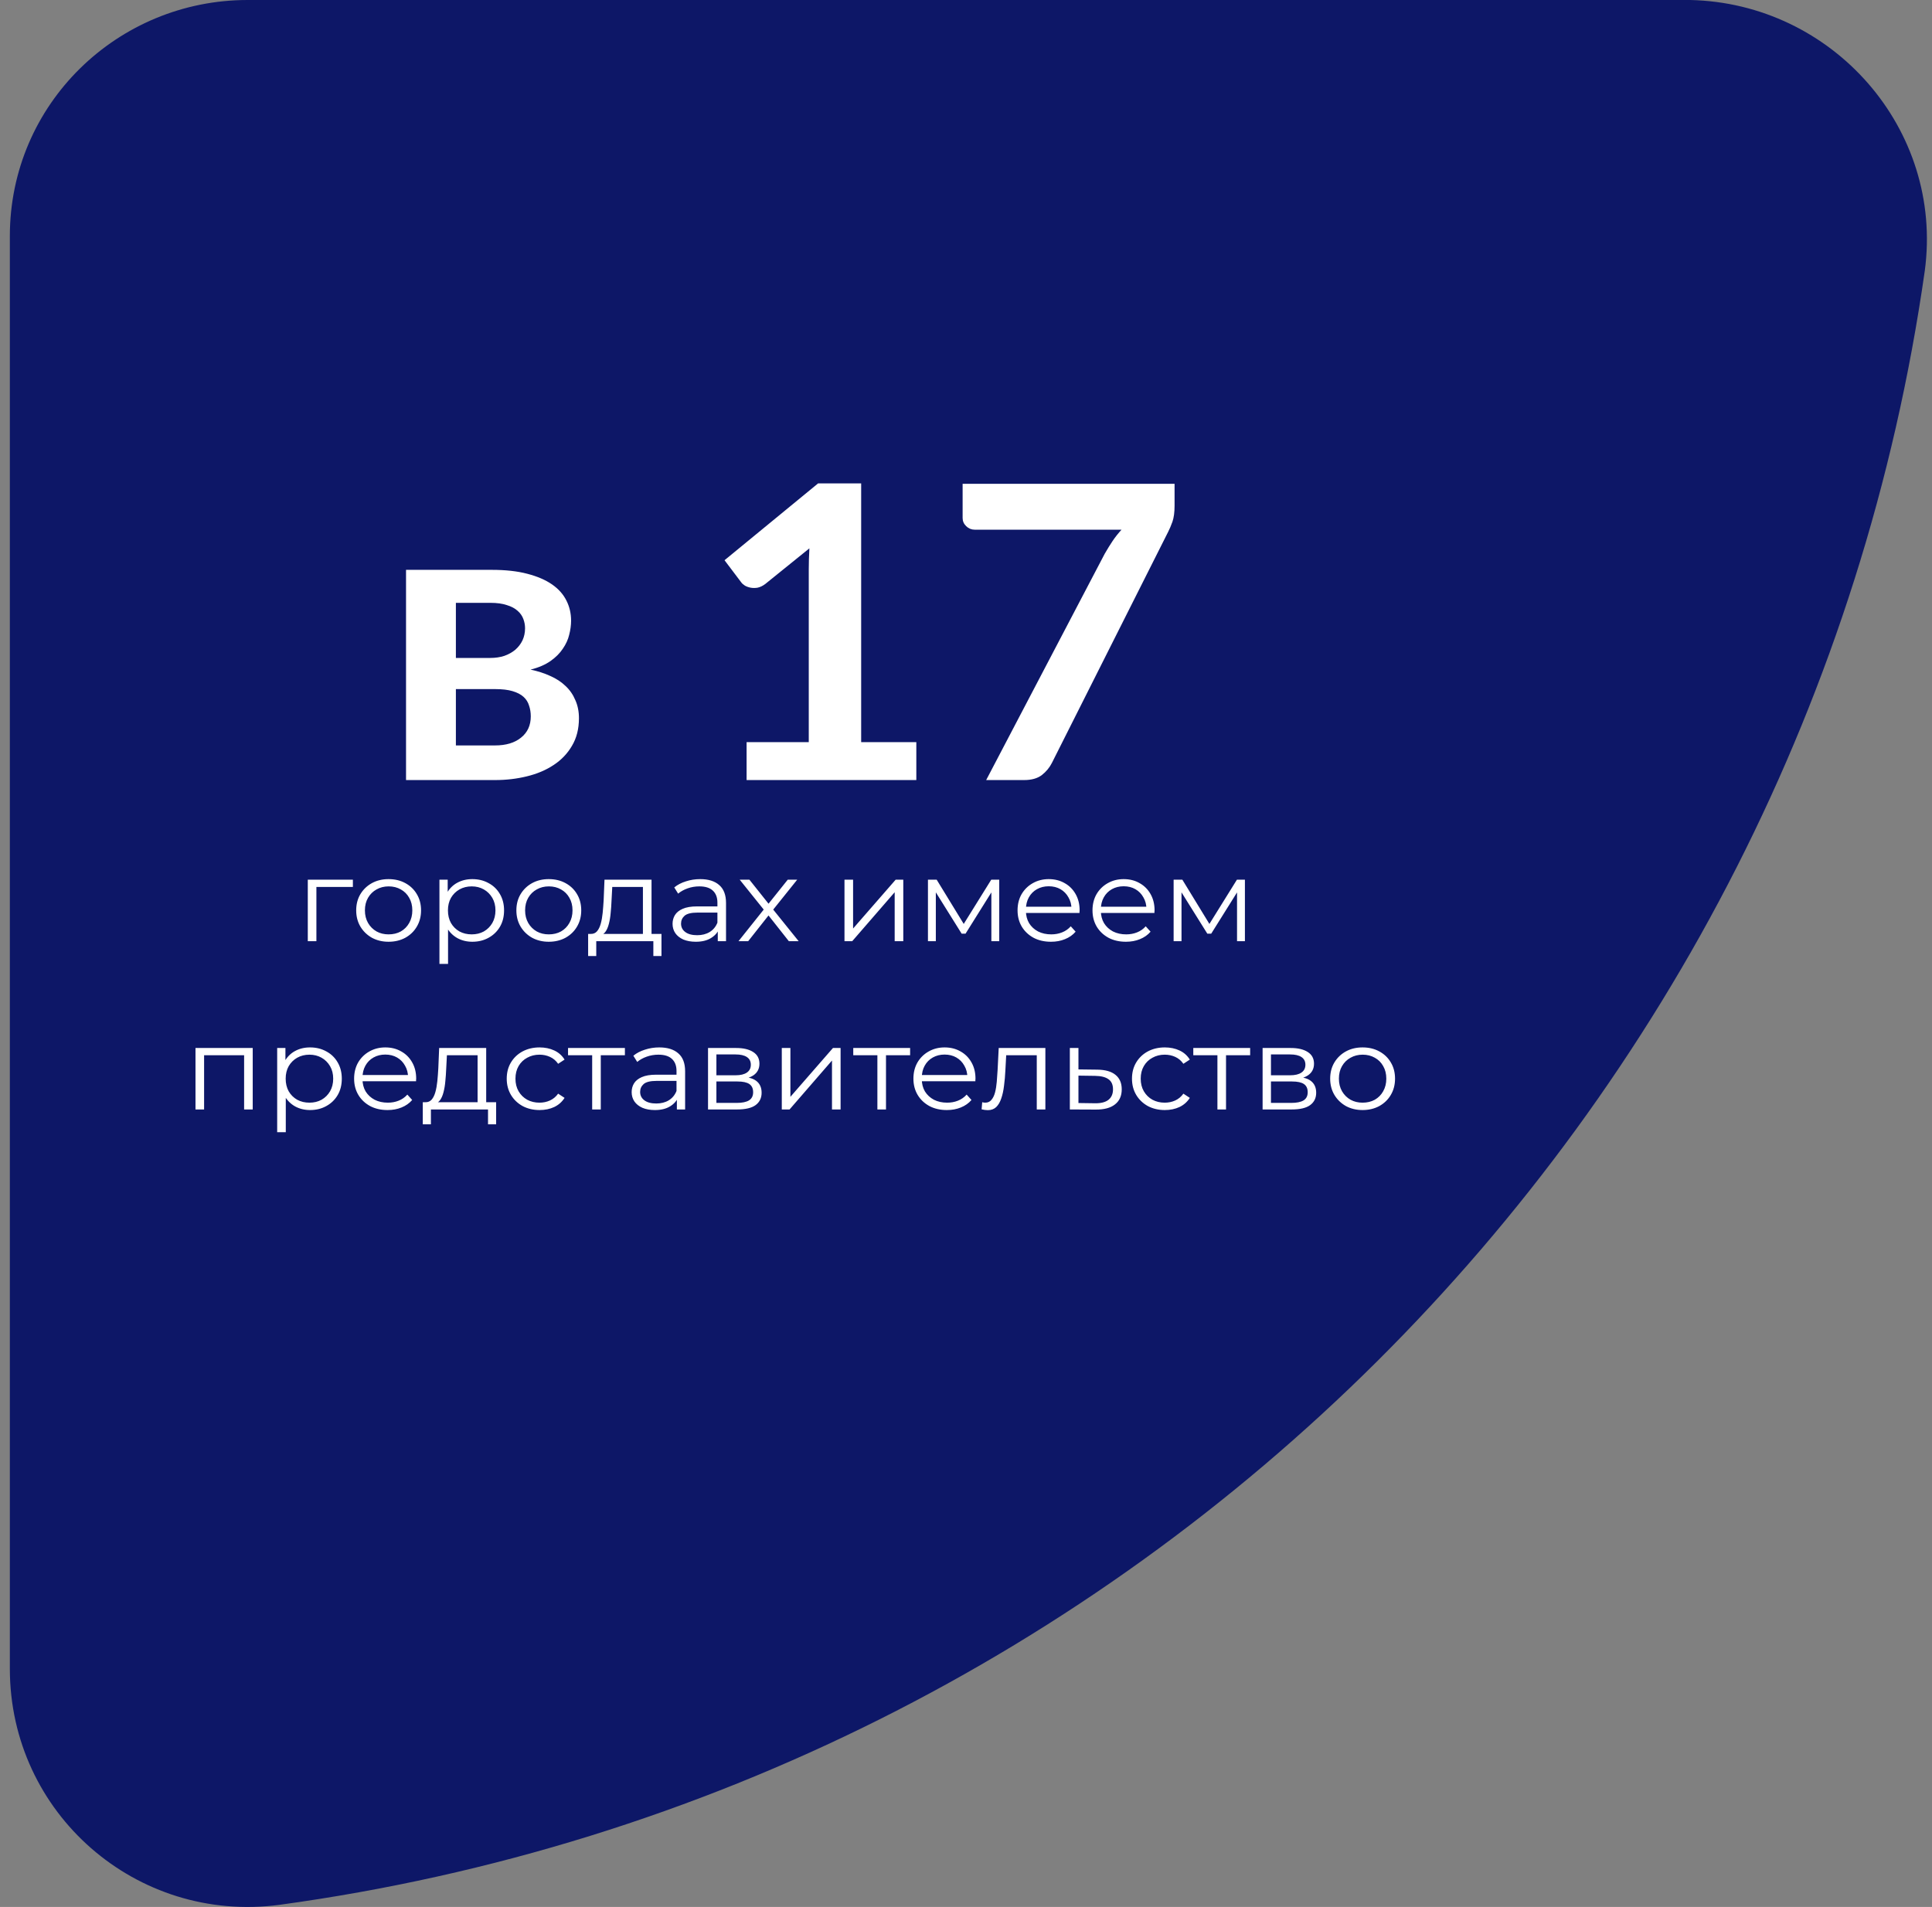
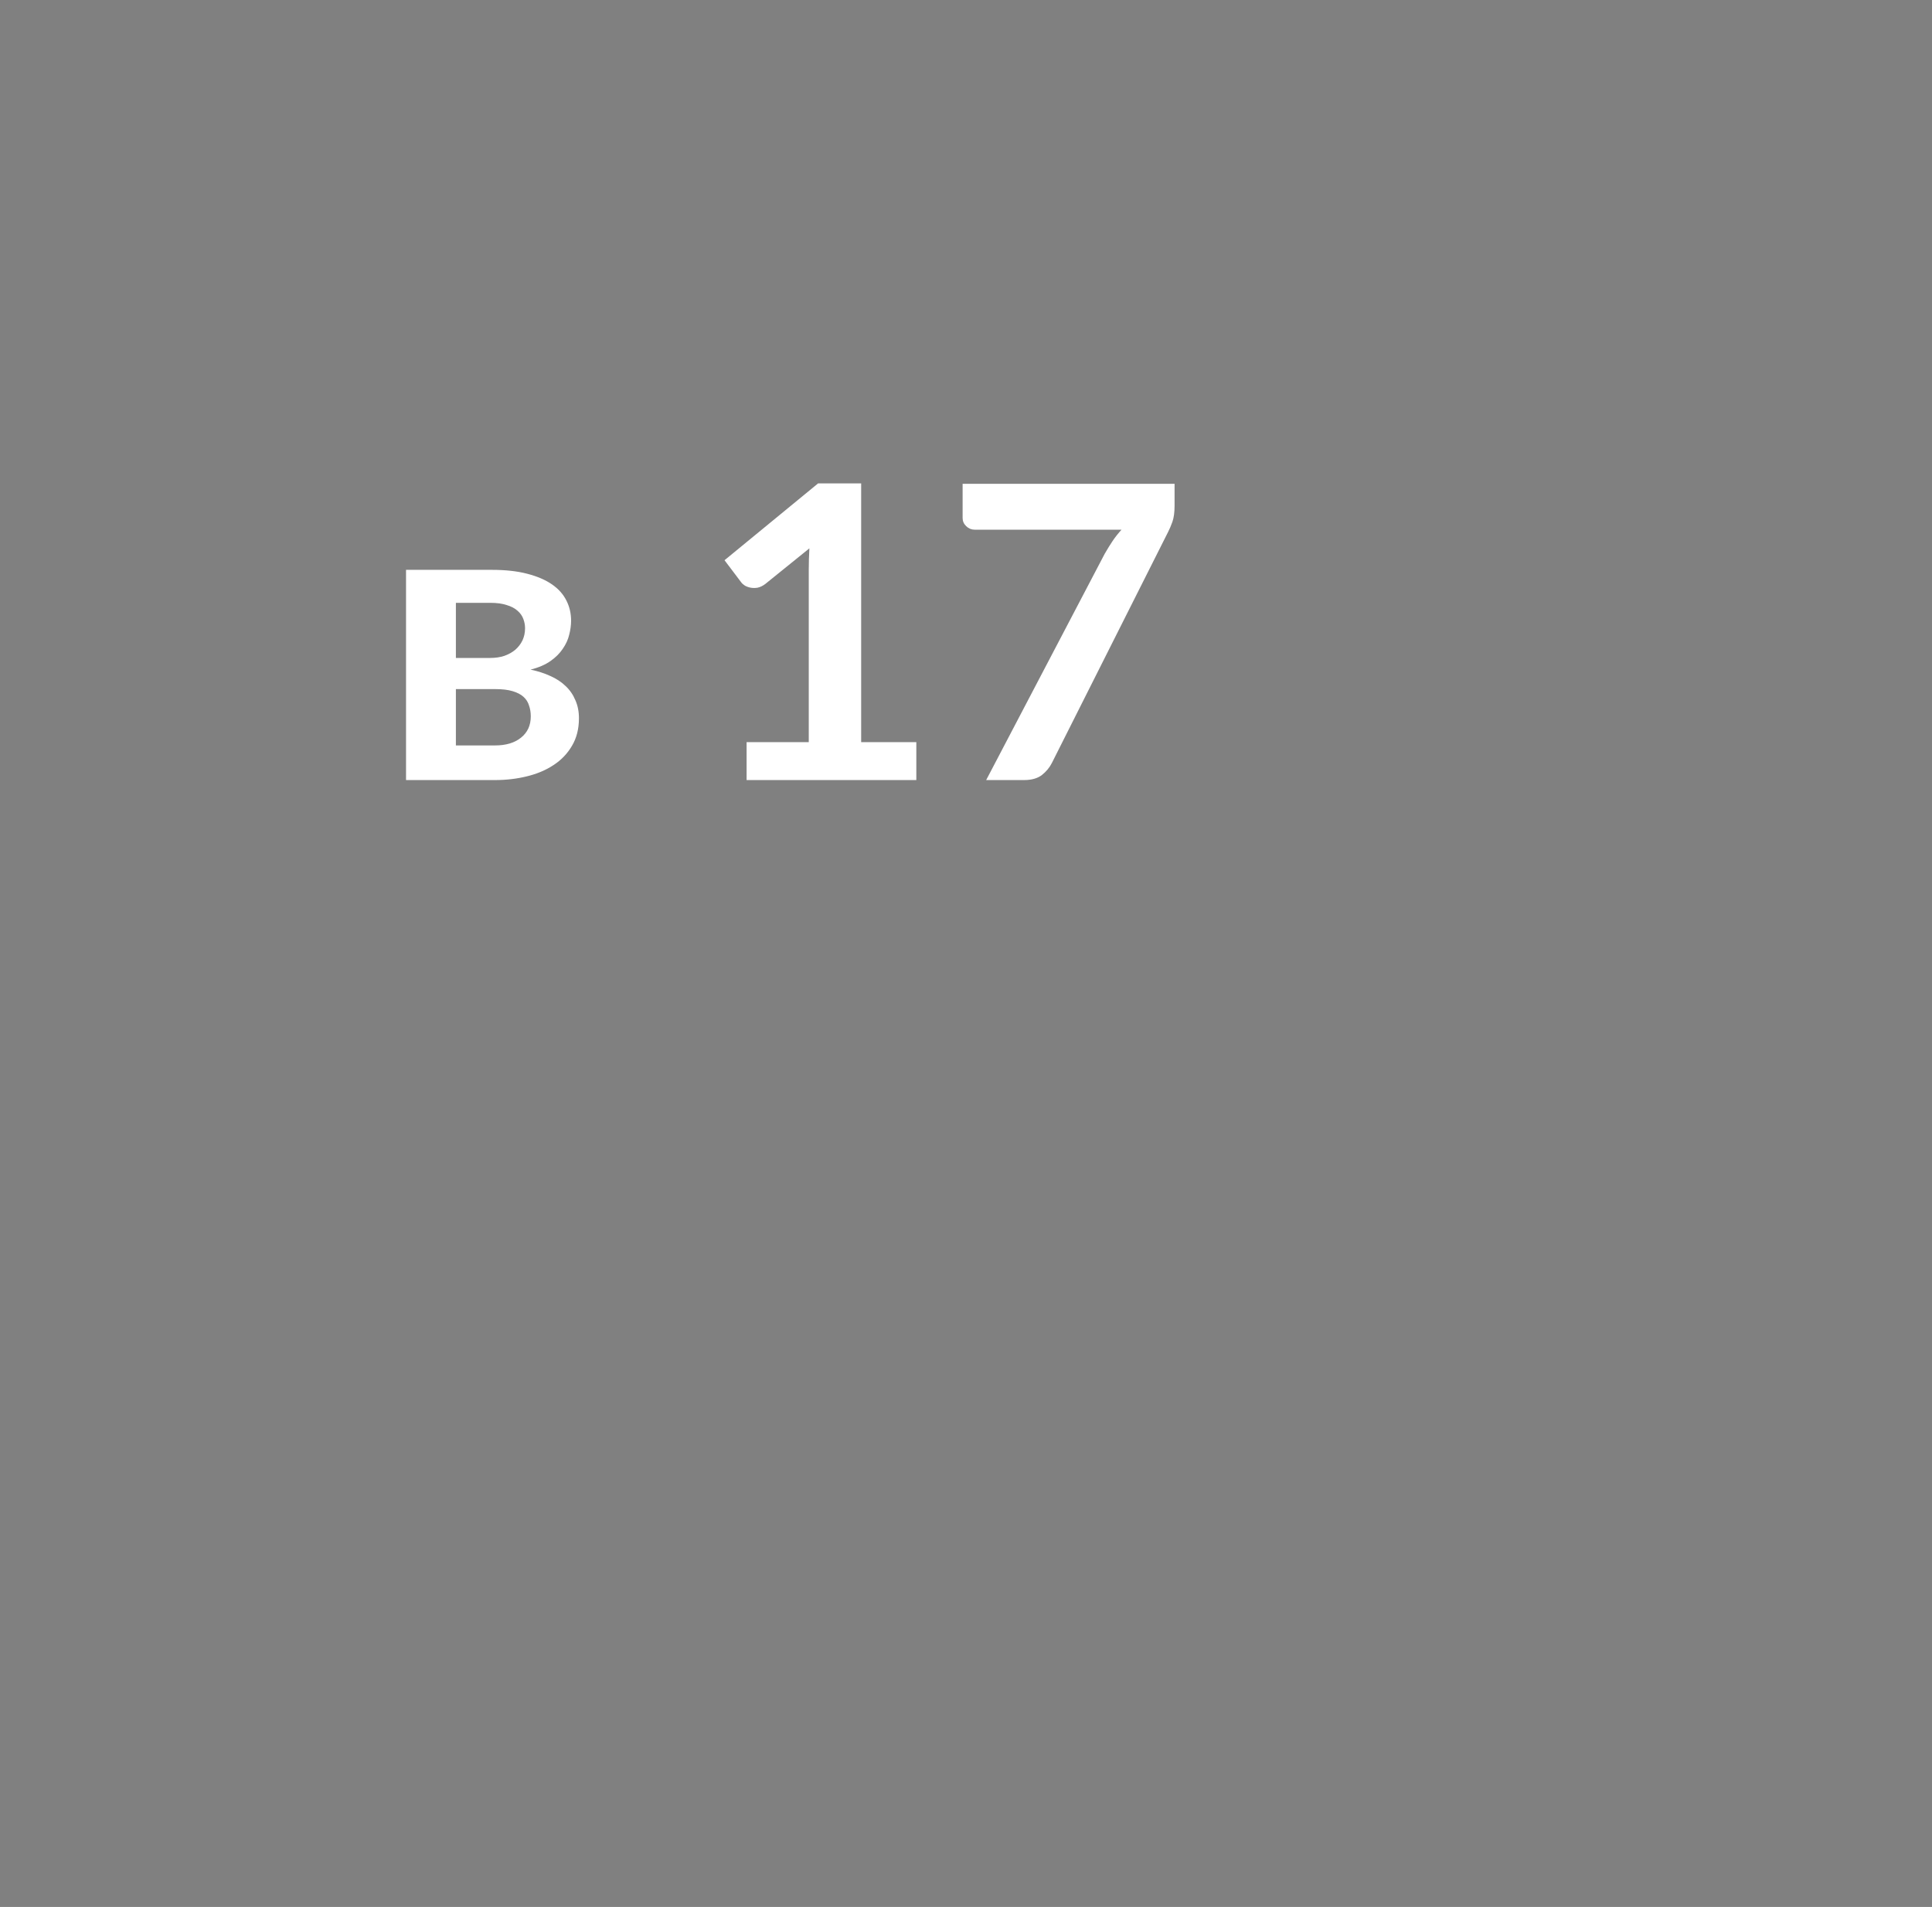
<svg xmlns="http://www.w3.org/2000/svg" width="156" height="154" viewBox="0 0 156 154" fill="none">
  <rect x="0" y="0" width="156" height="154" fill="#808080" stroke="none" />
-   <path d="M155.418 21.867C145.69 90.264 91.418 144.422 22.555 153.83C11.035 155.355 0.795 146.456 0.795 134.76L0.795 19.07C0.795 8.391 9.499 4.83291e-05 19.995 4.92419e-05L136.474 5.93726e-05C147.994 0.254 156.954 10.425 155.418 21.867Z" fill="#0D1767" />
  <path d="M39.963 60.199C40.854 60.199 41.556 59.989 42.07 59.57C42.596 59.151 42.858 58.577 42.858 57.849C42.858 57.541 42.813 57.254 42.721 56.989C42.641 56.713 42.493 56.476 42.276 56.278C42.059 56.079 41.762 55.925 41.385 55.814C41.02 55.704 40.551 55.649 39.98 55.649H36.811V60.199H39.963ZM36.811 48.683V53.134H39.586C39.997 53.134 40.374 53.079 40.717 52.968C41.059 52.847 41.356 52.682 41.608 52.472C41.859 52.252 42.053 51.998 42.19 51.711C42.327 51.413 42.396 51.088 42.396 50.735C42.396 50.481 42.35 50.233 42.259 49.99C42.167 49.737 42.013 49.516 41.796 49.328C41.579 49.13 41.288 48.975 40.922 48.865C40.568 48.744 40.123 48.683 39.586 48.683H36.811ZM39.706 46.019C40.814 46.019 41.768 46.124 42.567 46.334C43.378 46.543 44.046 46.83 44.572 47.194C45.097 47.558 45.485 47.994 45.736 48.501C45.988 48.998 46.113 49.538 46.113 50.123C46.113 50.487 46.062 50.867 45.959 51.264C45.868 51.65 45.696 52.025 45.445 52.389C45.205 52.753 44.874 53.084 44.452 53.382C44.029 53.68 43.492 53.911 42.841 54.077C43.424 54.198 43.955 54.369 44.434 54.59C44.914 54.8 45.325 55.07 45.668 55.401C46.011 55.721 46.273 56.101 46.456 56.542C46.65 56.972 46.747 57.458 46.747 57.998C46.747 58.859 46.559 59.603 46.182 60.232C45.816 60.861 45.319 61.379 44.691 61.787C44.075 62.195 43.355 62.499 42.533 62.697C41.722 62.896 40.871 62.995 39.98 62.995H32.785V46.019H39.706ZM73.989 59.934V62.995H60.284V59.934H65.304V45.986C65.304 45.435 65.321 44.867 65.355 44.282L61.792 47.161C61.586 47.315 61.381 47.415 61.175 47.459C60.981 47.492 60.792 47.492 60.61 47.459C60.438 47.426 60.284 47.371 60.147 47.293C60.01 47.205 59.907 47.111 59.839 47.012L58.502 45.242L66.058 39.037H69.535V59.934H73.989ZM94.841 39.07V40.841C94.841 41.37 94.784 41.8 94.67 42.131C94.555 42.451 94.441 42.721 94.327 42.942L84.939 61.605C84.745 61.991 84.471 62.322 84.117 62.598C83.763 62.863 83.288 62.995 82.695 62.995H79.629L89.205 44.712C89.422 44.337 89.633 43.995 89.839 43.686C90.055 43.367 90.295 43.063 90.558 42.776H78.703C78.44 42.776 78.212 42.683 78.018 42.495C77.824 42.308 77.727 42.087 77.727 41.833V39.07H94.841Z" fill="white" />
-   <path d="M24.853 76.006V71.042H28.494V71.628H25.372L25.548 71.458V76.006H24.853ZM31.374 76.053C30.878 76.053 30.431 75.946 30.033 75.732C29.642 75.511 29.332 75.212 29.103 74.834C28.875 74.449 28.761 74.011 28.761 73.519C28.761 73.021 28.875 72.583 29.103 72.205C29.332 71.827 29.642 71.531 30.033 71.316C30.425 71.102 30.872 70.995 31.374 70.995C31.883 70.995 32.334 71.102 32.725 71.316C33.123 71.531 33.433 71.827 33.655 72.205C33.884 72.583 33.998 73.021 33.998 73.519C33.998 74.011 33.884 74.449 33.655 74.834C33.433 75.212 33.123 75.511 32.725 75.732C32.327 75.946 31.877 76.053 31.374 76.053ZM31.374 75.457C31.746 75.457 32.076 75.379 32.363 75.221C32.65 75.057 32.875 74.83 33.038 74.54C33.208 74.244 33.293 73.904 33.293 73.519C33.293 73.129 33.208 72.788 33.038 72.498C32.875 72.208 32.65 71.984 32.363 71.827C32.076 71.663 31.75 71.581 31.384 71.581C31.019 71.581 30.692 71.663 30.405 71.827C30.118 71.984 29.89 72.208 29.72 72.498C29.55 72.788 29.465 73.129 29.465 73.519C29.465 73.904 29.55 74.244 29.72 74.54C29.89 74.83 30.118 75.057 30.405 75.221C30.692 75.379 31.015 75.457 31.374 75.457ZM38.136 76.053C37.693 76.053 37.291 75.955 36.932 75.76C36.573 75.558 36.286 75.272 36.071 74.9C35.862 74.522 35.758 74.061 35.758 73.519C35.758 72.977 35.862 72.52 36.071 72.148C36.279 71.77 36.563 71.483 36.922 71.288C37.281 71.093 37.686 70.995 38.136 70.995C38.626 70.995 39.063 71.102 39.448 71.316C39.84 71.524 40.146 71.821 40.368 72.205C40.59 72.583 40.701 73.021 40.701 73.519C40.701 74.023 40.59 74.465 40.368 74.843C40.146 75.221 39.84 75.517 39.448 75.732C39.063 75.946 38.626 76.053 38.136 76.053ZM35.483 77.84V71.042H36.149V72.536L36.081 73.529L36.178 74.531V77.84H35.483ZM38.087 75.457C38.453 75.457 38.779 75.379 39.066 75.221C39.353 75.057 39.582 74.83 39.752 74.54C39.921 74.244 40.006 73.904 40.006 73.519C40.006 73.135 39.921 72.798 39.752 72.508C39.582 72.218 39.353 71.991 39.066 71.827C38.779 71.663 38.453 71.581 38.087 71.581C37.722 71.581 37.392 71.663 37.099 71.827C36.812 71.991 36.583 72.218 36.413 72.508C36.25 72.798 36.169 73.135 36.169 73.519C36.169 73.904 36.25 74.244 36.413 74.54C36.583 74.83 36.812 75.057 37.099 75.221C37.392 75.379 37.722 75.457 38.087 75.457ZM44.309 76.053C43.813 76.053 43.366 75.946 42.968 75.732C42.576 75.511 42.266 75.212 42.038 74.834C41.809 74.449 41.695 74.011 41.695 73.519C41.695 73.021 41.809 72.583 42.038 72.205C42.266 71.827 42.576 71.531 42.968 71.316C43.359 71.102 43.806 70.995 44.309 70.995C44.818 70.995 45.268 71.102 45.66 71.316C46.058 71.531 46.368 71.827 46.59 72.205C46.818 72.583 46.932 73.021 46.932 73.519C46.932 74.011 46.818 74.449 46.59 74.834C46.368 75.212 46.058 75.511 45.66 75.732C45.262 75.946 44.812 76.053 44.309 76.053ZM44.309 75.457C44.681 75.457 45.011 75.379 45.298 75.221C45.585 75.057 45.81 74.83 45.973 74.54C46.143 74.244 46.228 73.904 46.228 73.519C46.228 73.129 46.143 72.788 45.973 72.498C45.81 72.208 45.585 71.984 45.298 71.827C45.011 71.663 44.684 71.581 44.319 71.581C43.953 71.581 43.627 71.663 43.34 71.827C43.053 71.984 42.824 72.208 42.654 72.498C42.485 72.788 42.4 73.129 42.4 73.519C42.4 73.904 42.485 74.244 42.654 74.54C42.824 74.83 43.053 75.057 43.34 75.221C43.627 75.379 43.95 75.457 44.309 75.457ZM51.913 75.684V71.628H49.437L49.378 72.735C49.365 73.069 49.342 73.396 49.309 73.718C49.283 74.039 49.234 74.335 49.163 74.607C49.097 74.871 49.003 75.089 48.879 75.259C48.755 75.423 48.595 75.517 48.399 75.543L47.704 75.42C47.906 75.426 48.073 75.357 48.203 75.212C48.334 75.06 48.435 74.856 48.507 74.597C48.579 74.339 48.631 74.046 48.663 73.718C48.696 73.384 48.722 73.043 48.742 72.697L48.81 71.042H52.608V75.684H51.913ZM47.489 77.207V75.42H53.411V77.207H52.755V76.006H48.145V77.207H47.489ZM57.957 76.006V74.909L57.928 74.73V72.895C57.928 72.473 57.804 72.148 57.556 71.921C57.314 71.695 56.952 71.581 56.469 71.581C56.136 71.581 55.82 71.635 55.52 71.742C55.219 71.849 54.965 71.991 54.756 72.167L54.443 71.666C54.704 71.452 55.017 71.288 55.383 71.175C55.748 71.055 56.133 70.995 56.538 70.995C57.203 70.995 57.716 71.156 58.075 71.477C58.44 71.792 58.623 72.274 58.623 72.924V76.006H57.957ZM56.185 76.053C55.8 76.053 55.464 75.993 55.177 75.874C54.896 75.747 54.681 75.577 54.531 75.363C54.381 75.142 54.306 74.89 54.306 74.607C54.306 74.348 54.368 74.115 54.492 73.907C54.622 73.693 54.831 73.522 55.118 73.396C55.412 73.264 55.803 73.198 56.293 73.198H58.065V73.699H56.312C55.816 73.699 55.471 73.784 55.275 73.954C55.086 74.124 54.991 74.335 54.991 74.588C54.991 74.871 55.105 75.098 55.334 75.268C55.562 75.439 55.882 75.524 56.293 75.524C56.684 75.524 57.021 75.439 57.301 75.268C57.588 75.092 57.797 74.84 57.928 74.512L58.084 74.975C57.954 75.303 57.725 75.565 57.399 75.76C57.079 75.955 56.675 76.053 56.185 76.053ZM59.631 76.006L61.804 73.283L61.795 73.614L59.729 71.042H60.512L62.206 73.169L61.912 73.16L63.606 71.042H64.369L62.284 73.642L62.294 73.283L64.487 76.006H63.694L61.902 73.737L62.176 73.775L60.414 76.006H59.631ZM68.188 76.006V71.042H68.883V74.985L72.319 71.042H72.936V76.006H72.241V72.054L68.814 76.006H68.188ZM74.928 76.006V71.042H75.633L77.963 74.852H77.669L80.038 71.042H80.684V76.006H80.048V71.808L80.175 71.865L77.963 75.401H77.649L75.417 71.827L75.564 71.799V76.006H74.928ZM84.865 76.053C84.329 76.053 83.859 75.946 83.455 75.732C83.05 75.511 82.734 75.212 82.505 74.834C82.277 74.449 82.163 74.011 82.163 73.519C82.163 73.028 82.27 72.593 82.486 72.215C82.707 71.836 83.008 71.54 83.386 71.326C83.771 71.105 84.202 70.995 84.679 70.995C85.161 70.995 85.589 71.102 85.961 71.316C86.339 71.524 86.636 71.821 86.852 72.205C87.067 72.583 87.175 73.021 87.175 73.519C87.175 73.551 87.171 73.585 87.165 73.623C87.165 73.655 87.165 73.689 87.165 73.727H82.691V73.226H86.793L86.519 73.425C86.519 73.066 86.437 72.747 86.274 72.47C86.118 72.186 85.902 71.966 85.628 71.808C85.354 71.65 85.037 71.572 84.679 71.572C84.326 71.572 84.009 71.65 83.729 71.808C83.448 71.966 83.23 72.186 83.073 72.47C82.917 72.754 82.838 73.078 82.838 73.444V73.548C82.838 73.926 82.923 74.26 83.093 74.55C83.269 74.834 83.51 75.057 83.817 75.221C84.13 75.379 84.486 75.457 84.884 75.457C85.198 75.457 85.487 75.404 85.755 75.297C86.03 75.19 86.264 75.026 86.46 74.805L86.852 75.24C86.623 75.505 86.336 75.706 85.99 75.845C85.651 75.984 85.276 76.053 84.865 76.053ZM90.916 76.053C90.381 76.053 89.911 75.946 89.506 75.732C89.102 75.511 88.785 75.212 88.556 74.834C88.328 74.449 88.214 74.011 88.214 73.519C88.214 73.028 88.322 72.593 88.537 72.215C88.759 71.836 89.059 71.54 89.438 71.326C89.823 71.105 90.254 70.995 90.73 70.995C91.213 70.995 91.64 71.102 92.012 71.316C92.391 71.524 92.688 71.821 92.903 72.205C93.118 72.583 93.226 73.021 93.226 73.519C93.226 73.551 93.223 73.585 93.216 73.623C93.216 73.655 93.216 73.689 93.216 73.727H88.743V73.226H92.844L92.57 73.425C92.57 73.066 92.489 72.747 92.325 72.47C92.169 72.186 91.953 71.966 91.679 71.808C91.405 71.65 91.089 71.572 90.73 71.572C90.377 71.572 90.061 71.65 89.78 71.808C89.5 71.966 89.281 72.186 89.124 72.47C88.968 72.754 88.889 73.078 88.889 73.444V73.548C88.889 73.926 88.974 74.26 89.144 74.55C89.32 74.834 89.562 75.057 89.868 75.221C90.181 75.379 90.538 75.457 90.935 75.457C91.249 75.457 91.539 75.404 91.807 75.297C92.081 75.19 92.316 75.026 92.511 74.805L92.903 75.24C92.675 75.505 92.388 75.706 92.041 75.845C91.703 75.984 91.327 76.053 90.916 76.053ZM94.765 76.006V71.042H95.47L97.799 74.852H97.506L99.875 71.042H100.521V76.006H99.885V71.808L100.012 71.865L97.799 75.401H97.486L95.254 71.827L95.401 71.799V76.006H94.765ZM15.785 89.597V84.633H20.406V89.597H19.711V85.04L19.887 85.219H16.304L16.48 85.04V89.597H15.785ZM25.034 89.644C24.591 89.644 24.189 89.546 23.83 89.351C23.471 89.149 23.184 88.862 22.969 88.491C22.76 88.112 22.655 87.652 22.655 87.11C22.655 86.568 22.76 86.111 22.969 85.739C23.178 85.361 23.462 85.074 23.82 84.879C24.179 84.683 24.584 84.586 25.034 84.586C25.524 84.586 25.961 84.693 26.346 84.907C26.738 85.115 27.044 85.412 27.266 85.796C27.488 86.174 27.599 86.612 27.599 87.11C27.599 87.614 27.488 88.056 27.266 88.434C27.044 88.812 26.738 89.108 26.346 89.323C25.961 89.537 25.524 89.644 25.034 89.644ZM22.381 91.431V84.633H23.047V86.127L22.979 87.12L23.076 88.122V91.431H22.381ZM24.985 89.048C25.351 89.048 25.677 88.97 25.964 88.812C26.252 88.648 26.48 88.421 26.65 88.131C26.819 87.835 26.904 87.495 26.904 87.11C26.904 86.726 26.819 86.388 26.65 86.099C26.48 85.809 26.252 85.582 25.964 85.418C25.677 85.254 25.351 85.172 24.985 85.172C24.62 85.172 24.29 85.254 23.997 85.418C23.709 85.582 23.481 85.809 23.311 86.099C23.148 86.388 23.067 86.726 23.067 87.11C23.067 87.495 23.148 87.835 23.311 88.131C23.481 88.421 23.709 88.648 23.997 88.812C24.29 88.97 24.62 89.048 24.985 89.048ZM31.295 89.644C30.76 89.644 30.29 89.537 29.886 89.323C29.481 89.102 29.164 88.803 28.936 88.424C28.707 88.04 28.593 87.602 28.593 87.11C28.593 86.619 28.701 86.184 28.916 85.805C29.138 85.427 29.438 85.131 29.817 84.917C30.202 84.696 30.633 84.586 31.109 84.586C31.592 84.586 32.02 84.693 32.392 84.907C32.77 85.115 33.067 85.412 33.282 85.796C33.498 86.174 33.605 86.612 33.605 87.11C33.605 87.142 33.602 87.176 33.596 87.214C33.596 87.246 33.596 87.28 33.596 87.318H29.122V86.817H33.224L32.95 87.016C32.95 86.656 32.868 86.338 32.705 86.061C32.548 85.777 32.333 85.556 32.059 85.399C31.785 85.241 31.468 85.163 31.109 85.163C30.757 85.163 30.44 85.241 30.16 85.399C29.879 85.556 29.66 85.777 29.504 86.061C29.347 86.344 29.269 86.669 29.269 87.035V87.139C29.269 87.517 29.354 87.851 29.523 88.141C29.7 88.424 29.941 88.648 30.248 88.812C30.561 88.97 30.917 89.048 31.315 89.048C31.628 89.048 31.918 88.995 32.186 88.888C32.46 88.781 32.695 88.616 32.891 88.396L33.282 88.831C33.054 89.096 32.767 89.297 32.421 89.436C32.081 89.575 31.706 89.644 31.295 89.644ZM38.563 89.275V85.219H36.086L36.028 86.326C36.014 86.659 35.992 86.987 35.959 87.309C35.933 87.63 35.884 87.926 35.812 88.198C35.747 88.462 35.652 88.68 35.528 88.85C35.404 89.013 35.244 89.108 35.049 89.133L34.353 89.011C34.556 89.017 34.722 88.947 34.853 88.803C34.983 88.651 35.084 88.446 35.156 88.188C35.228 87.93 35.28 87.637 35.313 87.309C35.346 86.975 35.372 86.634 35.391 86.288L35.46 84.633H39.258V89.275H38.563ZM34.138 90.797V89.011H40.061V90.797H39.405V89.597H34.794V90.797H34.138ZM43.569 89.644C43.06 89.644 42.603 89.537 42.199 89.323C41.8 89.102 41.487 88.803 41.259 88.424C41.03 88.04 40.916 87.602 40.916 87.11C40.916 86.612 41.03 86.174 41.259 85.796C41.487 85.418 41.8 85.122 42.199 84.907C42.603 84.693 43.06 84.586 43.569 84.586C44.006 84.586 44.401 84.668 44.754 84.832C45.106 84.996 45.383 85.241 45.586 85.569L45.067 85.909C44.891 85.657 44.672 85.471 44.411 85.352C44.15 85.232 43.866 85.172 43.559 85.172C43.194 85.172 42.864 85.254 42.57 85.418C42.277 85.575 42.045 85.799 41.875 86.089C41.706 86.379 41.621 86.719 41.621 87.11C41.621 87.501 41.706 87.841 41.875 88.131C42.045 88.421 42.277 88.648 42.57 88.812C42.864 88.97 43.194 89.048 43.559 89.048C43.866 89.048 44.15 88.989 44.411 88.869C44.672 88.749 44.891 88.566 45.067 88.32L45.586 88.661C45.383 88.982 45.106 89.228 44.754 89.398C44.401 89.562 44.006 89.644 43.569 89.644ZM47.815 89.597V85.04L47.991 85.219H45.867V84.633H50.458V85.219H48.334L48.51 85.04V89.597H47.815ZM54.654 89.597V88.5L54.625 88.32V86.486C54.625 86.064 54.501 85.739 54.253 85.512C54.011 85.285 53.649 85.172 53.166 85.172C52.833 85.172 52.517 85.226 52.217 85.333C51.916 85.44 51.662 85.582 51.453 85.758L51.14 85.257C51.401 85.043 51.714 84.879 52.08 84.766C52.445 84.646 52.83 84.586 53.235 84.586C53.9 84.586 54.413 84.747 54.772 85.068C55.137 85.383 55.32 85.865 55.32 86.515V89.597H54.654ZM52.882 89.644C52.497 89.644 52.161 89.584 51.874 89.464C51.593 89.338 51.378 89.168 51.228 88.954C51.078 88.733 51.003 88.481 51.003 88.198C51.003 87.939 51.065 87.706 51.189 87.498C51.319 87.283 51.528 87.113 51.815 86.987C52.109 86.855 52.501 86.789 52.99 86.789H54.762V87.29H53.01C52.514 87.29 52.168 87.375 51.972 87.545C51.783 87.715 51.688 87.926 51.688 88.179C51.688 88.462 51.802 88.689 52.031 88.859C52.259 89.029 52.579 89.115 52.99 89.115C53.382 89.115 53.718 89.029 53.998 88.859C54.285 88.683 54.494 88.431 54.625 88.103L54.781 88.566C54.651 88.894 54.422 89.155 54.096 89.351C53.776 89.546 53.372 89.644 52.882 89.644ZM57.17 89.597V84.633H59.441C60.022 84.633 60.479 84.74 60.812 84.955C61.151 85.169 61.321 85.484 61.321 85.9C61.321 86.303 61.161 86.615 60.841 86.836C60.521 87.05 60.1 87.157 59.578 87.157L59.715 86.959C60.329 86.959 60.779 87.069 61.066 87.29C61.353 87.51 61.497 87.829 61.497 88.245C61.497 88.673 61.334 89.008 61.008 89.247C60.688 89.48 60.188 89.597 59.51 89.597H57.17ZM57.846 89.067H59.48C59.918 89.067 60.247 89.001 60.469 88.869C60.697 88.73 60.812 88.51 60.812 88.207C60.812 87.904 60.711 87.684 60.508 87.545C60.306 87.406 59.986 87.337 59.549 87.337H57.846V89.067ZM57.846 86.836H59.392C59.79 86.836 60.094 86.763 60.303 86.619C60.518 86.474 60.626 86.262 60.626 85.985C60.626 85.708 60.518 85.5 60.303 85.361C60.094 85.222 59.79 85.153 59.392 85.153H57.846V86.836ZM63.126 89.597V84.633H63.821V88.576L67.257 84.633H67.874V89.597H67.179V85.645L63.752 89.597H63.126ZM70.845 89.597V85.04L71.021 85.219H68.897V84.633H73.488V85.219H71.364L71.54 85.04V89.597H70.845ZM76.456 89.644C75.921 89.644 75.451 89.537 75.047 89.323C74.642 89.102 74.326 88.803 74.097 88.424C73.869 88.04 73.754 87.602 73.754 87.11C73.754 86.619 73.862 86.184 74.078 85.805C74.299 85.427 74.6 85.131 74.978 84.917C75.363 84.696 75.794 84.586 76.27 84.586C76.754 84.586 77.181 84.693 77.553 84.907C77.931 85.115 78.228 85.412 78.443 85.796C78.659 86.174 78.766 86.612 78.766 87.11C78.766 87.142 78.763 87.176 78.757 87.214C78.757 87.246 78.757 87.28 78.757 87.318H74.283V86.817H78.385L78.111 87.016C78.111 86.656 78.029 86.338 77.866 86.061C77.709 85.777 77.494 85.556 77.22 85.399C76.946 85.241 76.629 85.163 76.27 85.163C75.918 85.163 75.601 85.241 75.321 85.399C75.04 85.556 74.822 85.777 74.665 86.061C74.508 86.344 74.43 86.669 74.43 87.035V87.139C74.43 87.517 74.515 87.851 74.684 88.141C74.861 88.424 75.102 88.648 75.409 88.812C75.722 88.97 76.078 89.048 76.476 89.048C76.789 89.048 77.08 88.995 77.347 88.888C77.621 88.781 77.856 88.616 78.052 88.396L78.443 88.831C78.215 89.096 77.928 89.297 77.582 89.436C77.243 89.575 76.867 89.644 76.456 89.644ZM79.26 89.587L79.309 89.011C79.355 89.017 79.397 89.026 79.436 89.039C79.482 89.045 79.522 89.048 79.554 89.048C79.763 89.048 79.929 88.973 80.053 88.822C80.183 88.67 80.281 88.469 80.347 88.216C80.412 87.964 80.458 87.68 80.484 87.365C80.51 87.044 80.533 86.723 80.552 86.401L80.641 84.633H84.409V89.597H83.714V85.021L83.891 85.219H81.091L81.257 85.011L81.179 86.448C81.159 86.877 81.123 87.287 81.071 87.677C81.025 88.068 80.951 88.412 80.846 88.708C80.748 89.004 80.611 89.237 80.435 89.408C80.259 89.571 80.034 89.653 79.76 89.653C79.681 89.653 79.6 89.647 79.515 89.635C79.436 89.622 79.351 89.606 79.26 89.587ZM88.597 86.382C89.244 86.388 89.733 86.527 90.066 86.798C90.405 87.069 90.575 87.46 90.575 87.971C90.575 88.5 90.393 88.907 90.027 89.19C89.668 89.474 89.146 89.613 88.46 89.606L86.385 89.597V84.633H87.08V86.363L88.597 86.382ZM88.421 89.096C88.898 89.102 89.257 89.011 89.498 88.822C89.746 88.626 89.87 88.342 89.87 87.971C89.87 87.599 89.75 87.328 89.508 87.157C89.267 86.981 88.905 86.89 88.421 86.883L87.08 86.864V89.077L88.421 89.096ZM94.055 89.644C93.546 89.644 93.089 89.537 92.684 89.323C92.286 89.102 91.973 88.803 91.745 88.424C91.516 88.04 91.402 87.602 91.402 87.11C91.402 86.612 91.516 86.174 91.745 85.796C91.973 85.418 92.286 85.122 92.684 84.907C93.089 84.693 93.546 84.586 94.055 84.586C94.493 84.586 94.887 84.668 95.24 84.832C95.592 84.996 95.869 85.241 96.072 85.569L95.553 85.909C95.377 85.657 95.158 85.471 94.897 85.352C94.636 85.232 94.352 85.172 94.045 85.172C93.68 85.172 93.35 85.254 93.056 85.418C92.763 85.575 92.531 85.799 92.362 86.089C92.192 86.379 92.107 86.719 92.107 87.11C92.107 87.501 92.192 87.841 92.362 88.131C92.531 88.421 92.763 88.648 93.056 88.812C93.35 88.97 93.68 89.048 94.045 89.048C94.352 89.048 94.636 88.989 94.897 88.869C95.158 88.749 95.377 88.566 95.553 88.32L96.072 88.661C95.869 88.982 95.592 89.228 95.24 89.398C94.887 89.562 94.493 89.644 94.055 89.644ZM98.301 89.597V85.04L98.477 85.219H96.353V84.633H100.944V85.219H98.819L98.996 85.04V89.597H98.301ZM101.949 89.597V84.633H104.22C104.801 84.633 105.258 84.74 105.591 84.955C105.93 85.169 106.1 85.484 106.1 85.9C106.1 86.303 105.94 86.615 105.62 86.836C105.3 87.05 104.879 87.157 104.357 87.157L104.494 86.959C105.108 86.959 105.558 87.069 105.845 87.29C106.132 87.51 106.276 87.829 106.276 88.245C106.276 88.673 106.113 89.008 105.786 89.247C105.466 89.48 104.967 89.597 104.289 89.597H101.949ZM102.624 89.067H104.259C104.697 89.067 105.026 89.001 105.248 88.869C105.476 88.73 105.591 88.51 105.591 88.207C105.591 87.904 105.49 87.684 105.287 87.545C105.085 87.406 104.765 87.337 104.328 87.337H102.624V89.067ZM102.624 86.836H104.171C104.569 86.836 104.873 86.763 105.082 86.619C105.297 86.474 105.405 86.262 105.405 85.985C105.405 85.708 105.297 85.5 105.082 85.361C104.873 85.222 104.569 85.153 104.171 85.153H102.624V86.836ZM110.019 89.644C109.524 89.644 109.076 89.537 108.678 89.323C108.286 89.102 107.977 88.803 107.748 88.424C107.52 88.04 107.405 87.602 107.405 87.11C107.405 86.612 107.52 86.174 107.748 85.796C107.977 85.418 108.286 85.122 108.678 84.907C109.07 84.693 109.517 84.586 110.019 84.586C110.528 84.586 110.978 84.693 111.37 84.907C111.768 85.122 112.079 85.418 112.3 85.796C112.529 86.174 112.643 86.612 112.643 87.11C112.643 87.602 112.529 88.04 112.3 88.424C112.079 88.803 111.768 89.102 111.37 89.323C110.972 89.537 110.522 89.644 110.019 89.644ZM110.019 89.048C110.391 89.048 110.721 88.97 111.008 88.812C111.295 88.648 111.521 88.421 111.683 88.131C111.853 87.835 111.938 87.495 111.938 87.11C111.938 86.719 111.853 86.379 111.683 86.089C111.521 85.799 111.295 85.575 111.008 85.418C110.721 85.254 110.395 85.172 110.029 85.172C109.664 85.172 109.338 85.254 109.05 85.418C108.763 85.575 108.535 85.799 108.365 86.089C108.195 86.379 108.11 86.719 108.11 87.11C108.11 87.495 108.195 87.835 108.365 88.131C108.535 88.421 108.763 88.648 109.05 88.812C109.338 88.97 109.661 89.048 110.019 89.048Z" fill="white" />
</svg>